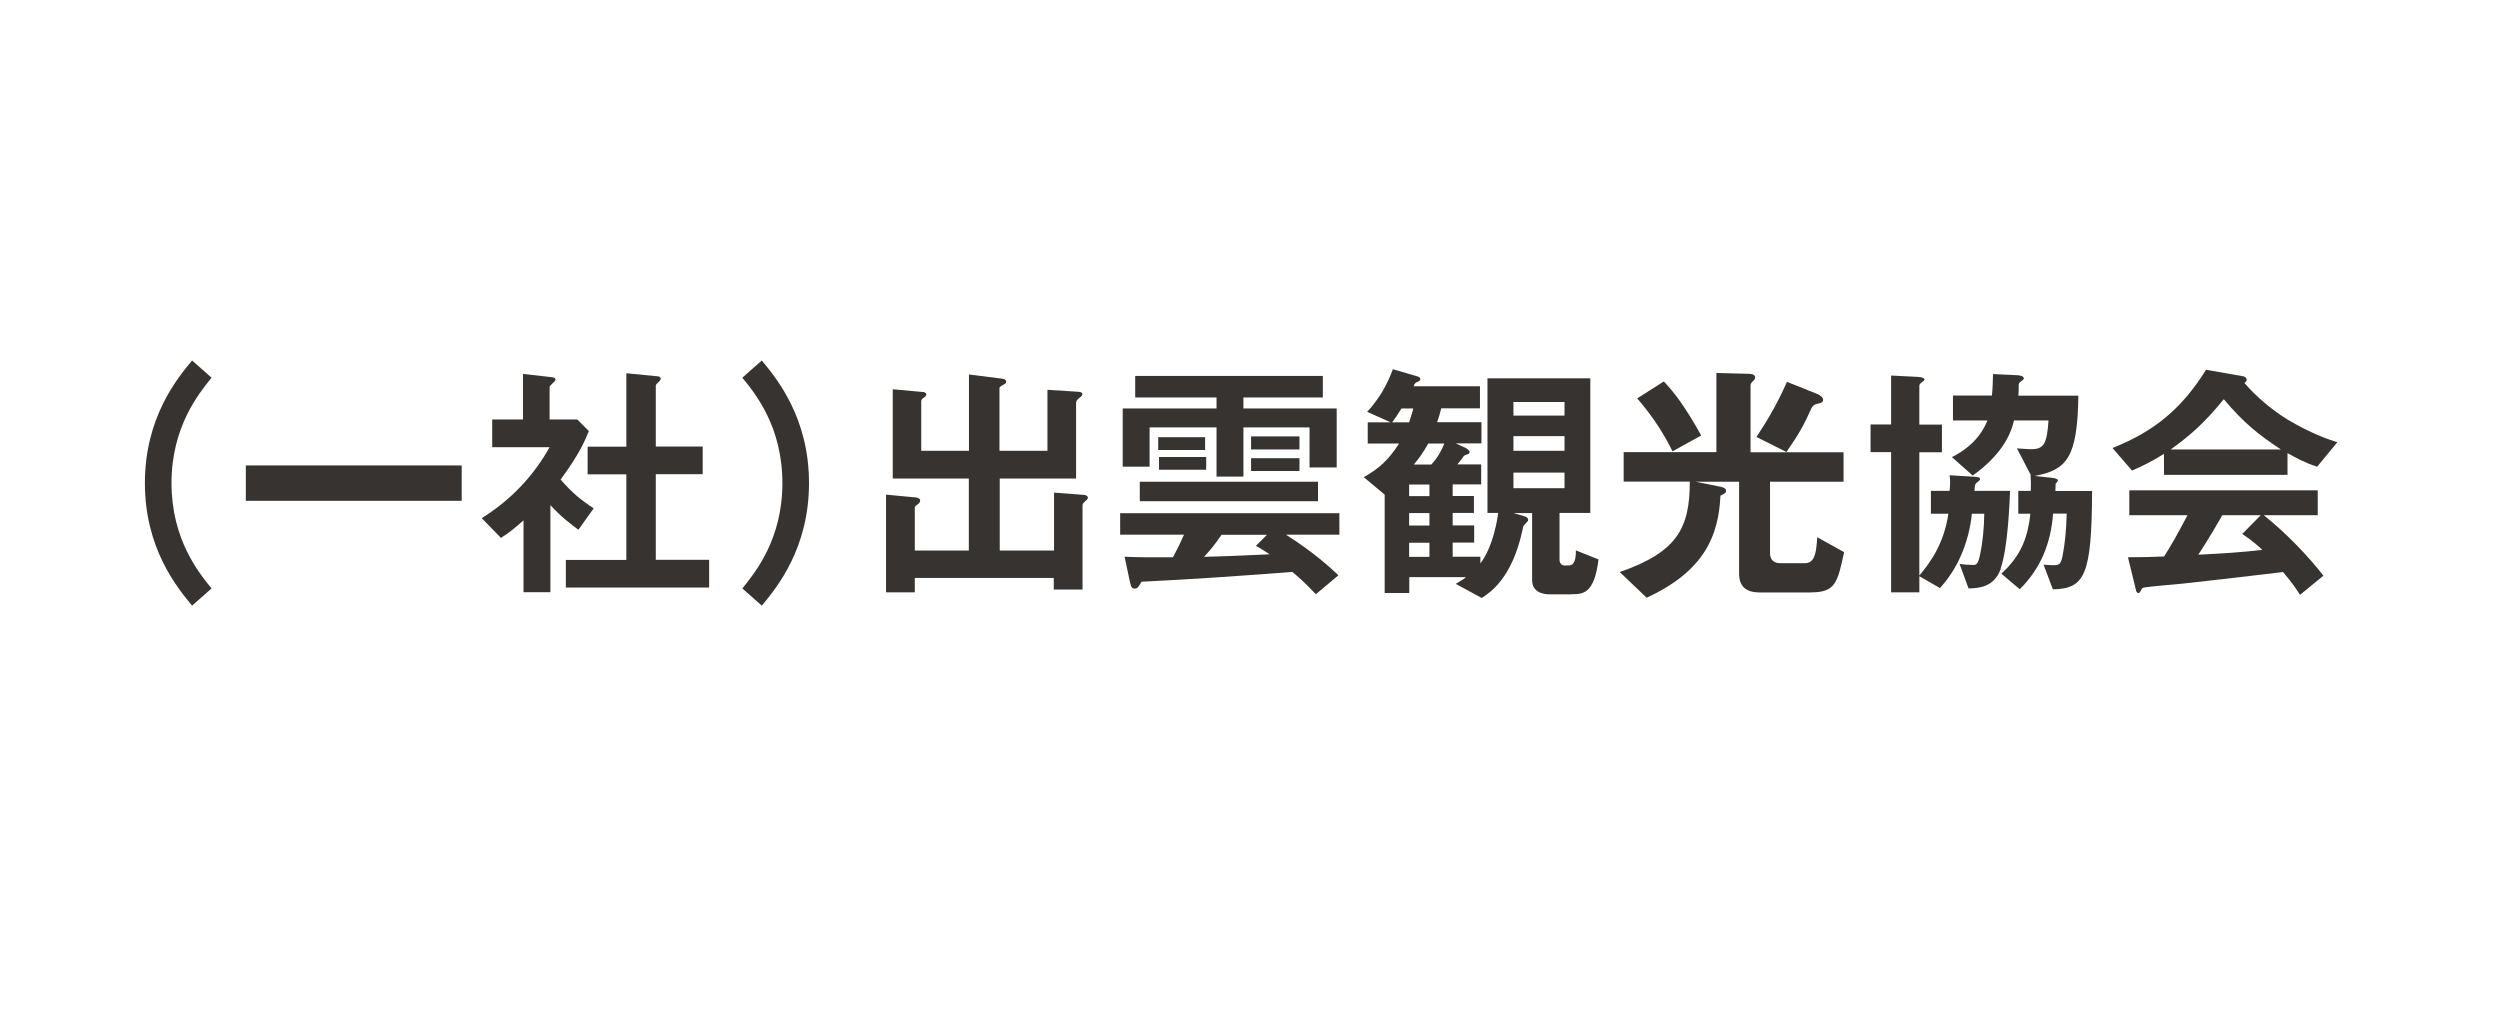
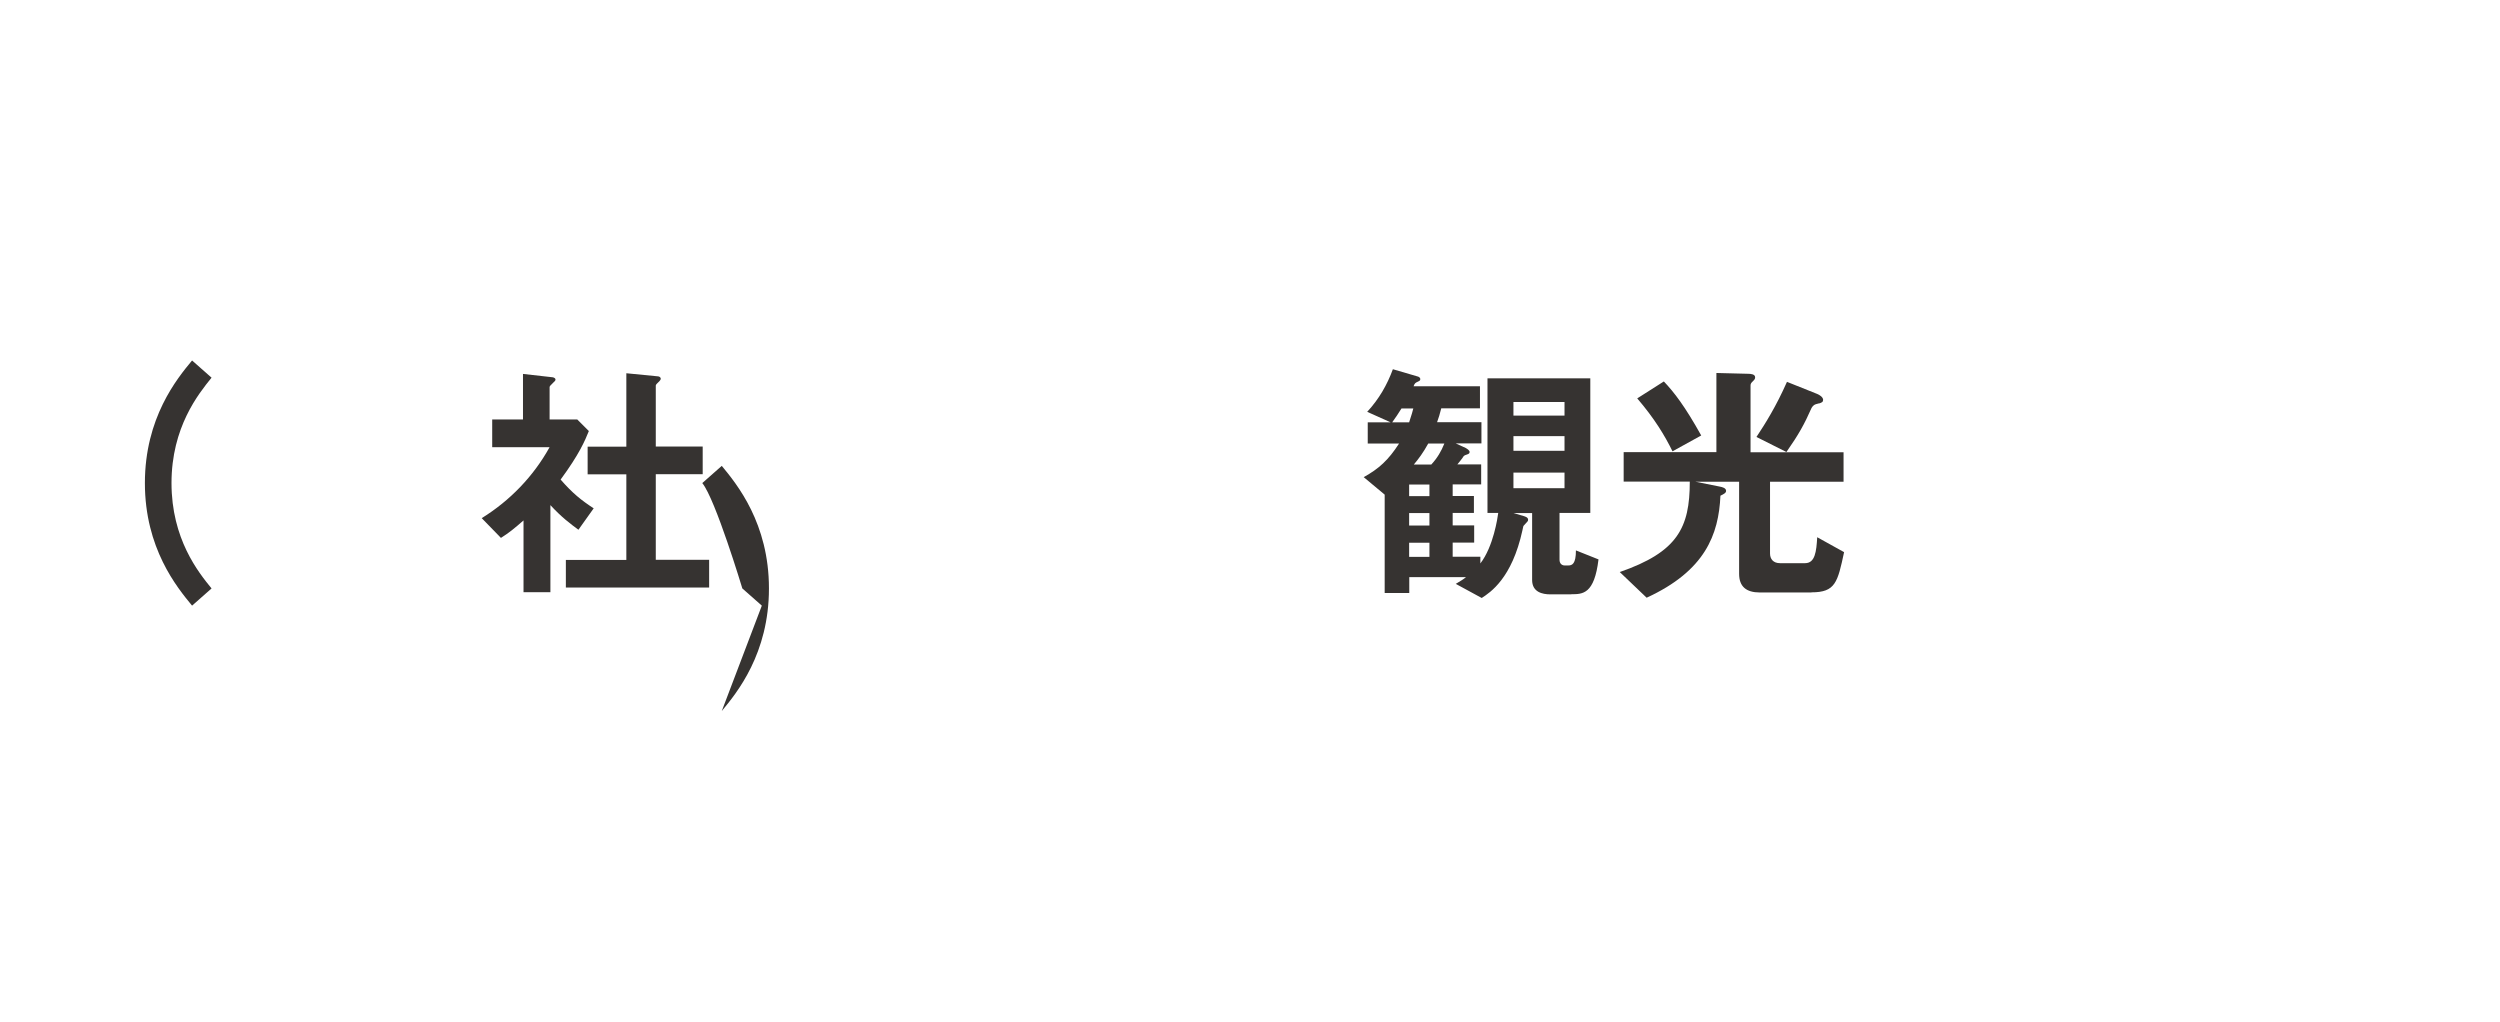
<svg xmlns="http://www.w3.org/2000/svg" id="_レイヤー_2" viewBox="0 0 186 76">
  <defs>
    <style>.cls-1{fill:#fff;}.cls-2{fill:#363331;}</style>
  </defs>
  <g id="_オブジェクト">
    <rect class="cls-1" width="186" height="76" />
    <path class="cls-2" d="M14.29,45.06c-1.13-1.37-3.51-4.27-3.51-9.12s2.38-7.76,3.51-9.12l1.45,1.28c-.97,1.2-2.98,3.68-2.98,7.84s2,6.64,2.98,7.84l-1.45,1.28Z" />
-     <path class="cls-2" d="M18.29,37.26v-2.63h16.06v2.63h-16.06Z" />
    <path class="cls-2" d="M43.03,39.41c-.57-.42-1.28-.95-2.08-1.83v6.48h-2v-5.34c-.65.57-1.05.9-1.68,1.3l-1.43-1.47c2.1-1.3,3.85-3.11,5.05-5.28h-4.27v-2.06h2.29v-3.39l2.21.25c.11.02.21.08.21.17,0,.08-.08.15-.13.19-.27.27-.31.3-.31.38v2.4h2.06l.86.86c-.29.72-.71,1.72-2.1,3.61.9,1.03,1.54,1.54,2.46,2.14l-1.14,1.6ZM42.1,43.72v-2.06h4.5v-6.37h-2.88v-2.06h2.88v-5.46l2.35.23c.1,0,.21.08.21.17,0,.06-.04.13-.1.19-.15.15-.27.25-.27.32v4.54h3.49v2.06h-3.49v6.37h3.97v2.06h-10.66Z" />
-     <path class="cls-2" d="M56.68,45.06l-1.45-1.28c.97-1.2,2.98-3.66,2.98-7.84s-2-6.64-2.98-7.84l1.45-1.28c1.13,1.37,3.51,4.27,3.51,9.12s-2.38,7.76-3.51,9.12Z" />
-     <path class="cls-2" d="M80.81,37.22c-.23.23-.27.27-.27.38v6.26h-2.14v-.86h-10.34v1.07h-2.14v-7.27l2.23.21c.17.02.31.1.31.23s-.11.23-.17.27c-.23.17-.23.19-.23.25v3.2h4.02v-5.36h-5.66v-6.64l2.29.21c.08,0,.21.08.21.17,0,.11-.11.19-.17.23-.19.11-.21.23-.21.27v3.7h3.55v-5.68l2.52.32c.11.02.25.08.25.21s-.1.17-.19.23c-.13.06-.31.15-.31.27v4.65h3.57v-4.54l2.33.15c.13,0,.27.06.27.17s-.11.19-.13.21c-.21.15-.34.27-.34.48v5.59h-5.68v5.36h4.04v-4.31l2.25.17c.15.02.27.11.27.19,0,.1-.08.17-.11.21Z" />
-     <path class="cls-2" d="M95.69,39.79c2.14,1.37,3.26,2.42,3.89,3.01l-1.68,1.41c-.88-.93-1.3-1.28-1.75-1.66-3.74.29-7.48.55-11.22.73-.25.44-.31.51-.52.51s-.27-.13-.38-.67l-.36-1.7c1.26.06,2.27.04,3.6.04.38-.71.57-1.11.82-1.68h-4.75v-1.6h16.31v1.6h-3.97ZM97.43,34.78v-2.98h-4.92v3.66h-2v-3.66h-4.98v2.92h-2v-4.33h6.98v-.82h-6.05v-1.6h13.96v1.6h-5.91v.82h6.94v4.39h-2.02ZM84.8,37.29v-1.45h13.26v1.45h-13.26ZM86.17,33.48v-.95h3.49v.95h-3.49ZM86.23,34.95v-.95h3.51v.95h-3.51ZM93.44,40.61l.82-.82h-3.38c-.51.74-.74,1.03-1.3,1.64,1.51-.04,2.57-.08,4.88-.19-.25-.15-.65-.44-1.03-.63ZM93.08,33.44v-.97h3.6v.97h-3.6ZM93.08,35.04v-.95h3.6v.95h-3.6Z" />
+     <path class="cls-2" d="M56.68,45.06l-1.45-1.28s-2-6.64-2.98-7.84l1.45-1.28c1.13,1.37,3.51,4.27,3.51,9.12s-2.38,7.76-3.51,9.12Z" />
    <path class="cls-2" d="M116.92,44.22h-1.58c-.59,0-1.35-.17-1.35-1.07v-4.98h-1.39l.78.23c.11.04.31.09.31.27,0,.1-.02.11-.31.42-.06.06-.04.06-.11.36-.78,3.59-2.4,4.63-3.03,5.04l-1.93-1.05c.38-.23.57-.34.76-.5h-4.22v1.18h-1.83v-7.32l-1.56-1.3c1.13-.63,1.83-1.26,2.63-2.5h-2.33v-1.58h1.7l-1.74-.78c.88-.95,1.49-2.02,1.91-3.17l1.81.53c.1.02.23.08.23.21,0,.1-.06.13-.19.19-.17.08-.23.11-.31.34h4.94v1.64h-2.88c-.13.51-.17.63-.31,1.03h3.3v1.58h-1.91l.74.34c.1.06.29.17.29.3,0,.12-.1.15-.21.19-.19.06-.23.09-.32.25-.1.13-.29.38-.38.48h1.77v1.49h-2.12v.86h1.58v1.26h-1.58v.93h1.6v1.28h-1.6v1.05h2.06v.5c.97-1.26,1.28-3.38,1.33-3.76h-.8v-10.01h7.65v10.01h-2.29v3.49c0,.27.17.42.38.42h.27c.29,0,.57-.11.57-1.12l1.68.67c-.31,2.59-1.18,2.59-2.02,2.59ZM104.27,30.39c-.23.36-.42.67-.69,1.03h1.26c.19-.57.27-.86.31-1.03h-.88ZM106.35,36.05h-1.51v.86h1.51v-.86ZM106.35,38.17h-1.51v.93h1.51v-.93ZM106.35,40.38h-1.51v1.05h1.51v-1.05ZM106.26,33c-.38.69-.71,1.13-1.07,1.56h1.3c.46-.5.74-.99.97-1.56h-1.2ZM116.4,29.91h-3.8v1.01h3.8v-1.01ZM116.4,32.45h-3.8v1.09h3.8v-1.09ZM116.4,35.16h-3.8v1.16h3.8v-1.16Z" />
    <path class="cls-2" d="M134.76,44.08h-3.83c-1.01,0-1.54-.44-1.54-1.39v-6.85h-3.26l1.81.36c.21.04.48.11.48.32,0,.15-.15.23-.42.36-.13,2.9-1.14,5.59-5.49,7.59l-2-1.91c4.29-1.49,5.21-3.28,5.21-6.73h-4.92v-2.19h6.9v-5.89l2.37.06c.15,0,.51.02.51.25,0,.08,0,.15-.15.29-.17.15-.19.23-.19.34v4.96h6.92v2.19h-5.47v5.34c0,.42.25.72.74.72h1.87c.74,0,.84-.86.9-1.93l2,1.11c-.48,2.25-.65,2.99-2.42,2.99ZM124.44,33.59c-.59-1.2-1.34-2.44-2.63-3.95l1.98-1.26c.76.8,1.56,1.83,2.78,4.02l-2.14,1.18ZM135.33,30.01c-.38.08-.44.17-.55.34-.55,1.24-.95,1.96-1.87,3.28l-2.23-1.12c.67-1.01,1.47-2.29,2.27-4.1l2.25.9c.15.06.44.23.44.44,0,.15-.1.21-.31.27Z" />
-     <path class="cls-2" d="M148.86,42.31c-.5,1.41-1.68,1.45-2.4,1.47l-.67-1.83c.29.06.71.08.99.08.23,0,.38,0,.53-.74.21-.92.31-2.12.32-3.07h-.92c-.23,2.21-1.11,4.16-2.38,5.53l-1.53-.88v1.2h-2.1v-10.43h-1.53v-2.06h1.53v-3.64l1.98.1c.21.02.5.04.5.21,0,.06-.11.13-.17.17-.13.1-.21.17-.21.27v2.9h1.68v2.06h-1.68v9.17c.65-.78,1.81-2.21,2.16-4.6h-1.3v-1.7h1.39c.02-.25.04-.4.04-.63s-.02-.4-.04-.53l1.83.11c.29.02.44.04.44.19,0,.06-.08.11-.29.29-.08.08-.1.13-.13.57h2.65c-.04.84-.15,4.21-.71,5.8ZM152.73,43.84l-.69-1.83c.29.02.5.04.69.04.46,0,.59-.04.72-.67.17-.84.29-1.96.31-3.17h-1.01c-.17,2.23-.92,4.08-2.48,5.63l-1.37-1.16c1.53-1.39,1.98-2.8,2.16-4.46h-.9v-1.7h.93c.02-.65,0-.9-.02-1.16l.04.02-1.05-2.02c.84.06.93.06,1.07.06.92,0,1.16-.38,1.28-2.14h-2.57c-.27,1.22-1.07,2.67-3.07,4.1l-1.55-1.37c1.87-.95,2.4-2.16,2.65-2.73h-2.57v-1.85h2.9c.06-.61.06-.95.08-1.6l1.7.08c.17,0,.59.04.59.23,0,.08-.02.1-.25.27-.13.11-.13.13-.13.42,0,.17,0,.36-.02.61h4.46c-.06,4.69-.9,5.51-3.24,5.97l1.34.15c.06,0,.38.06.38.17,0,.08-.1.15-.17.25,0,.15-.02.46-.02.55h2.73c-.02,6.35-.57,7.25-2.9,7.32Z" />
-     <path class="cls-2" d="M172.38,34.72c-.97-.32-1.62-.69-2.19-1.01v1.62h-9.19v-1.56c-.97.59-1.54.88-2.38,1.24l-1.45-1.68c3.24-1.28,5.23-3.05,6.96-5.82l2.73.48c.15.02.29.11.29.25,0,.12-.08.21-.17.25.93,1.07,2.02,1.98,3.22,2.73.67.4,2.19,1.24,3.7,1.68l-1.51,1.83ZM171.12,44.26c-.19-.29-.42-.71-1.26-1.7-2.61.32-6.9.8-7.46.86-.4.04-2.42.21-2.88.29-.1.02-.15.06-.19.13-.11.23-.17.29-.23.29s-.15-.08-.17-.17l-.61-2.5c1.2,0,1.74-.02,2.69-.06.48-.76.88-1.43,1.74-3.07h-4.33v-1.85h14.02v1.85h-4.02c1.64,1.3,3.32,3.05,4.44,4.5l-1.74,1.43ZM165.45,29.7c-1.37,1.68-2.38,2.61-3.95,3.74h8.2c-1.62-1.07-2.75-1.95-4.25-3.74ZM166.83,39.72l1.37-1.39h-2.86c-.9,1.58-1.45,2.42-1.79,2.94,1.6-.08,3.19-.17,4.77-.36-.27-.25-.72-.67-1.49-1.18Z" />
  </g>
</svg>